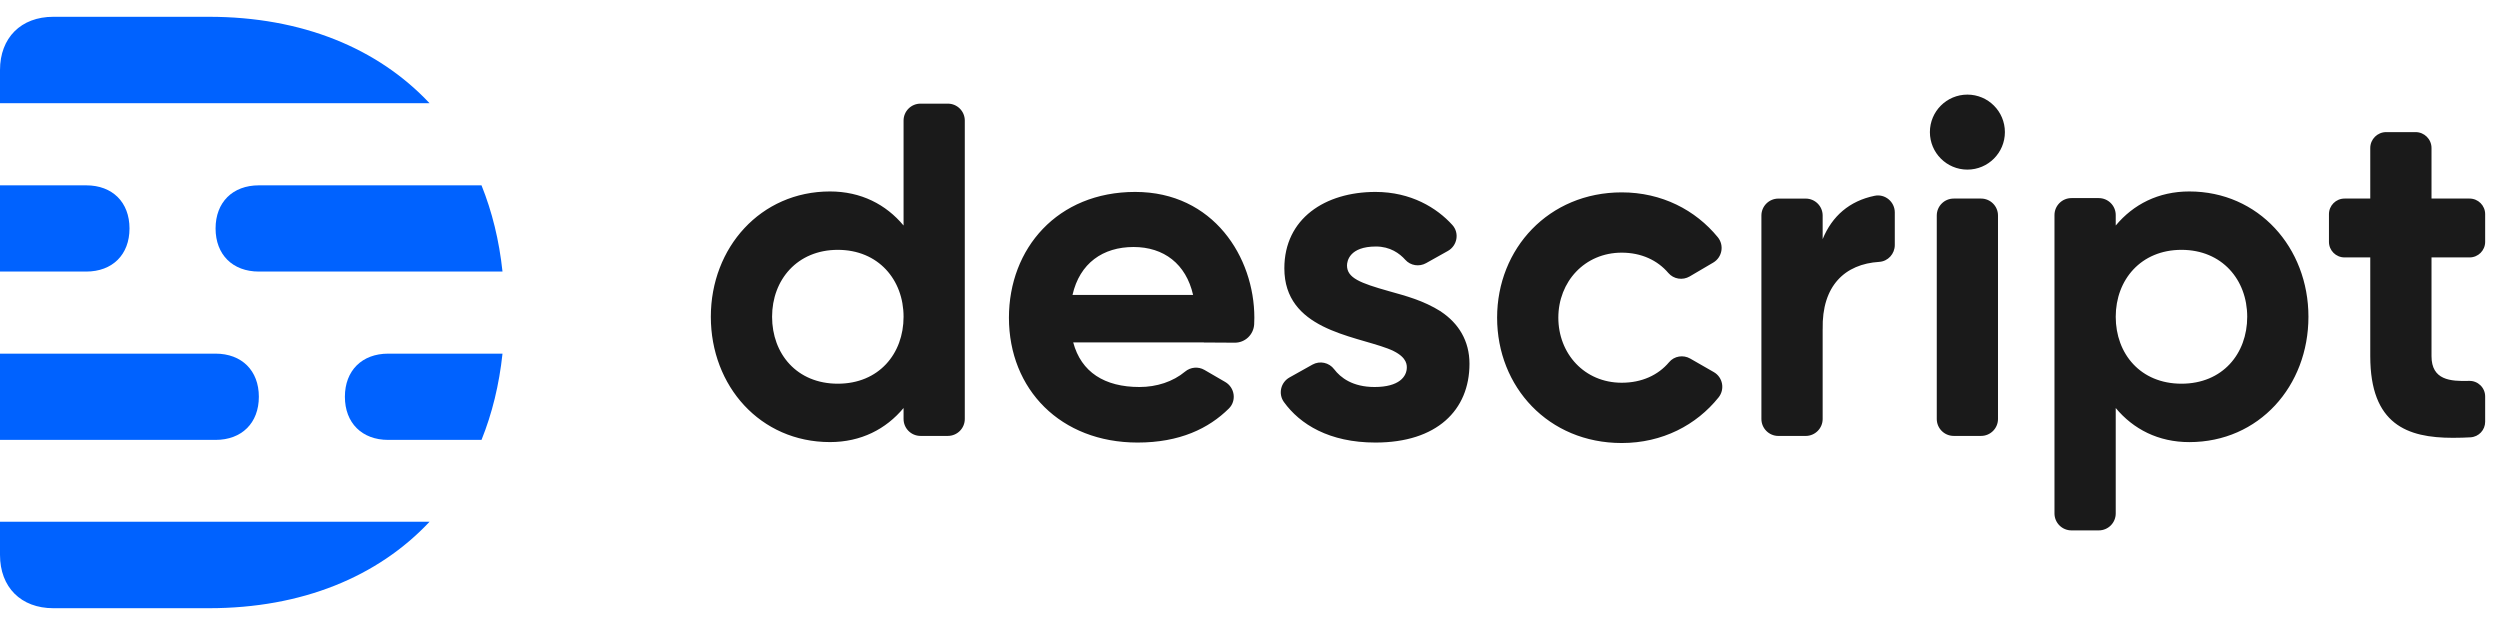
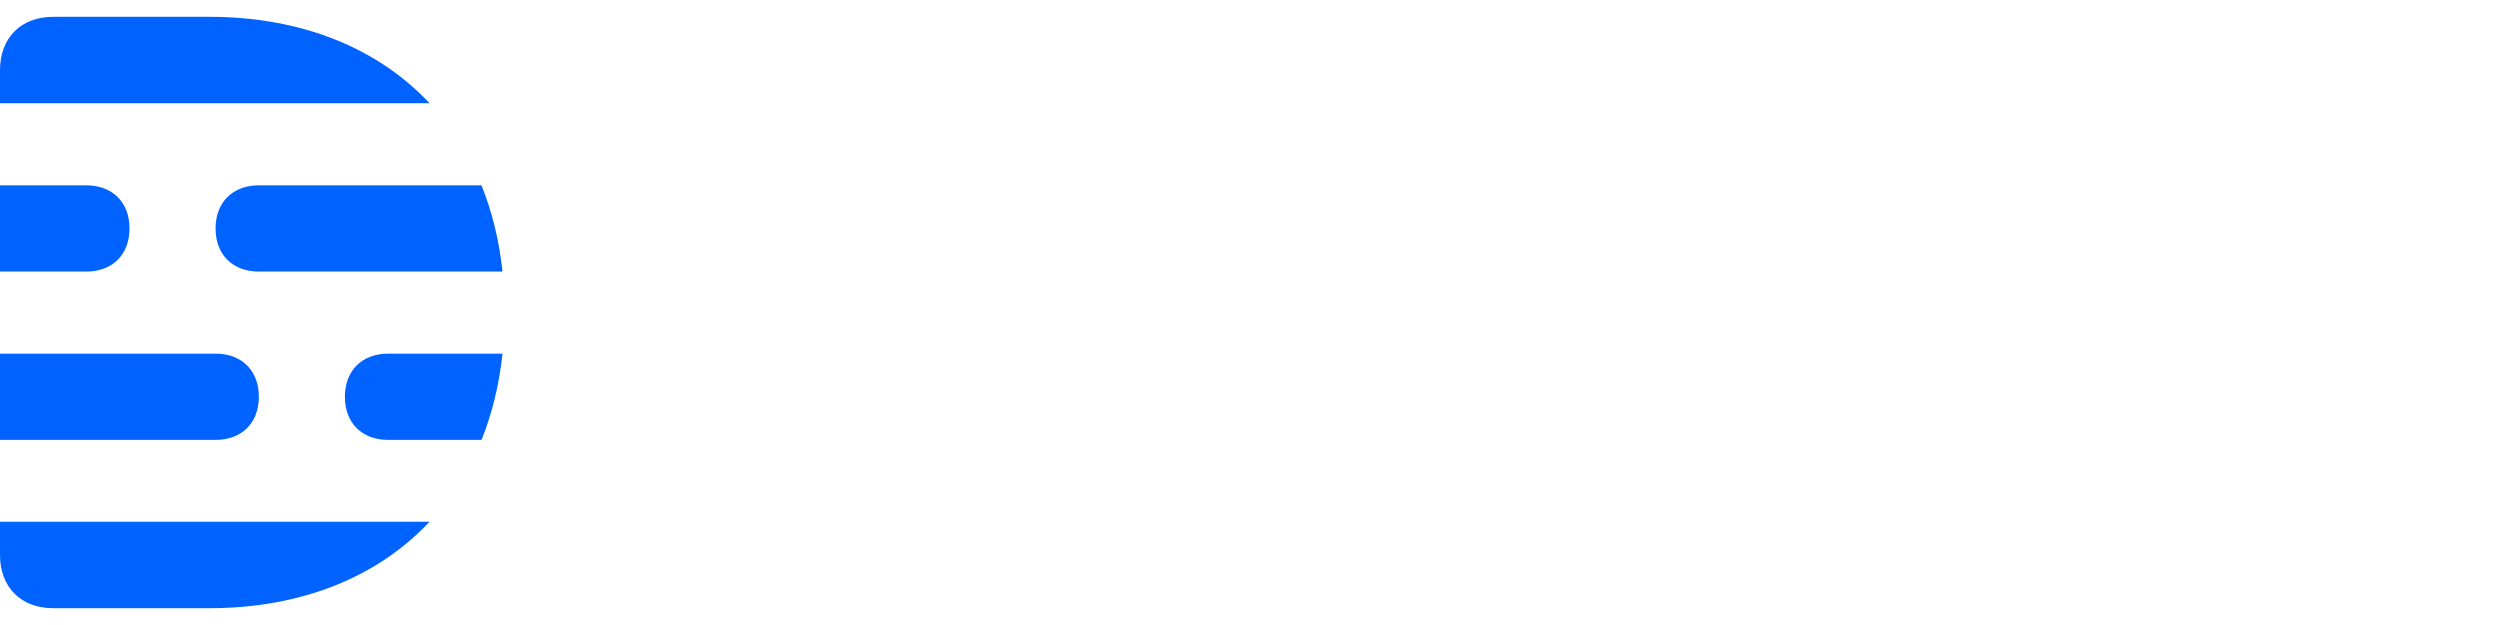
<svg xmlns="http://www.w3.org/2000/svg" width="96" height="24" viewBox="0 0 96 24" fill="none">
  <path fill-rule="evenodd" clip-rule="evenodd" d="M0 21.308C0 22.55 0.806 23.355 2.047 23.355H8.026C11.593 23.355 14.511 22.148 16.495 20.035H0V21.308ZM8.026 0.645H2.047C0.806 0.645 0 1.45 0 2.691V3.964H16.495C14.511 1.851 11.593 0.645 8.026 0.645ZM13.244 15.236C13.244 16.241 13.899 16.892 14.907 16.892H18.49C18.896 15.884 19.169 14.776 19.296 13.58H14.907C13.899 13.58 13.244 14.232 13.244 15.236ZM8.278 8.773C8.278 9.777 8.932 10.428 9.941 10.428H19.296C19.169 9.233 18.896 8.125 18.49 7.117H9.941C8.932 7.117 8.278 7.768 8.278 8.773ZM9.94 15.236C9.94 14.232 9.285 13.58 8.277 13.58H0V16.892H8.277C9.285 16.892 9.94 16.241 9.94 15.236ZM4.973 8.773C4.973 7.768 4.319 7.117 3.311 7.117H0V10.428H3.311C4.319 10.428 4.973 9.777 4.973 8.773Z" fill="#0062FF" />
-   <path fill-rule="evenodd" clip-rule="evenodd" d="M55.337 11.968C55.338 11.967 55.338 11.967 55.339 11.966C54.643 11.529 53.978 11.363 53.33 11.179C52.235 10.87 51.725 10.674 51.725 10.195C51.725 10.031 51.816 9.466 52.837 9.466C53.381 9.466 53.744 9.73 53.964 9.977C54.165 10.202 54.498 10.252 54.761 10.105L55.599 9.636C55.959 9.434 56.049 8.947 55.771 8.64C55.175 7.981 54.18 7.37 52.819 7.37C50.886 7.37 49.319 8.39 49.319 10.304C49.319 12.643 51.938 12.873 53.293 13.385C53.967 13.64 54.022 13.942 54.022 14.106C54.022 14.46 53.73 14.861 52.783 14.861C51.939 14.861 51.477 14.502 51.232 14.179C51.036 13.919 50.68 13.843 50.396 14.002L49.517 14.494C49.178 14.683 49.077 15.125 49.303 15.439C49.917 16.288 51.034 16.994 52.819 16.994C55.17 16.994 56.428 15.755 56.428 13.968C56.428 13.084 56.005 12.414 55.337 11.968ZM95.43 9.288V8.223C95.43 7.893 95.162 7.625 94.832 7.625H93.37V5.684C93.37 5.347 93.096 5.073 92.758 5.073H91.629C91.292 5.073 91.018 5.347 91.018 5.684V7.625H90.03C89.7 7.625 89.432 7.893 89.432 8.223V9.288C89.432 9.618 89.7 9.885 90.03 9.885H91.018V13.677C91.018 16.302 92.44 16.812 94.19 16.812C94.456 16.812 94.684 16.804 94.869 16.793C95.185 16.774 95.43 16.512 95.43 16.196V15.223C95.43 14.886 95.15 14.616 94.813 14.626C94.09 14.648 93.37 14.594 93.37 13.677V9.885H94.832C95.162 9.885 95.43 9.618 95.43 9.288ZM83.769 14.734C82.192 14.734 81.244 13.584 81.244 12.164C81.244 10.745 82.21 9.594 83.769 9.594C85.327 9.594 86.293 10.745 86.293 12.164C86.293 13.584 85.346 14.734 83.769 14.734ZM84.069 7.352C82.879 7.352 81.92 7.849 81.244 8.66V8.258C81.244 7.899 80.953 7.607 80.593 7.607H79.543C79.184 7.607 78.892 7.899 78.892 8.258V19.716C78.892 20.076 79.184 20.367 79.543 20.367H80.593C80.953 20.367 81.244 20.076 81.244 19.716V15.668C81.92 16.48 82.879 16.977 84.069 16.977C86.749 16.977 88.644 14.822 88.644 12.164C88.644 9.507 86.731 7.352 84.069 7.352ZM41.184 11.326C41.461 10.105 42.354 9.485 43.528 9.485C44.692 9.485 45.543 10.133 45.815 11.326H41.184ZM43.592 7.37C40.603 7.37 38.743 9.542 38.743 12.2C38.743 14.953 40.73 16.994 43.683 16.994C45.303 16.994 46.416 16.452 47.189 15.687C47.49 15.389 47.417 14.883 47.05 14.669L46.251 14.205C46.015 14.068 45.718 14.094 45.509 14.268C45.041 14.658 44.416 14.861 43.756 14.861C42.415 14.861 41.517 14.29 41.211 13.148H46.229C46.229 13.149 46.228 13.151 46.228 13.152L47.416 13.159C47.812 13.161 48.136 12.851 48.16 12.456C48.165 12.373 48.167 12.288 48.167 12.2C48.167 9.885 46.6 7.37 43.592 7.37ZM62.274 14.697C60.841 14.697 59.84 13.579 59.84 12.199C59.84 10.82 60.851 9.702 62.274 9.702C63.025 9.702 63.647 9.992 64.065 10.483C64.268 10.72 64.615 10.773 64.884 10.615L65.789 10.083C66.134 9.88 66.216 9.417 65.962 9.108C65.109 8.067 63.815 7.387 62.274 7.387C59.476 7.387 57.489 9.542 57.489 12.199C57.489 14.857 59.458 17.012 62.274 17.012C63.839 17.012 65.143 16.319 65.992 15.262C66.243 14.95 66.157 14.487 65.809 14.288L64.906 13.77C64.637 13.615 64.291 13.67 64.092 13.909C63.674 14.406 63.044 14.697 62.274 14.697ZM69.99 9.182V8.276C69.99 7.917 69.698 7.626 69.339 7.626H68.289C67.93 7.626 67.638 7.917 67.638 8.276V16.089C67.638 16.448 67.93 16.74 68.289 16.74H69.339C69.698 16.74 69.99 16.448 69.99 16.089V12.639C69.99 12.64 69.991 12.641 69.991 12.643C69.954 10.969 70.848 10.138 72.162 10.056C72.5 10.035 72.76 9.747 72.76 9.408V8.158C72.76 7.749 72.387 7.436 71.987 7.518C71.02 7.716 70.353 8.297 69.99 9.182ZM75.548 3.633C74.752 3.633 74.108 4.277 74.108 5.073C74.108 5.868 74.752 6.513 75.548 6.513C76.343 6.513 76.988 5.868 76.988 5.073C76.988 4.277 76.343 3.633 75.548 3.633ZM75.023 16.739H76.073C76.432 16.739 76.723 16.448 76.723 16.089V8.276C76.723 7.916 76.432 7.625 76.073 7.625H75.023C74.663 7.625 74.372 7.916 74.372 8.276V16.089C74.372 16.448 74.663 16.739 75.023 16.739ZM32.172 14.734C30.595 14.734 29.648 13.584 29.648 12.164C29.648 10.745 30.614 9.594 32.172 9.594C33.731 9.594 34.697 10.745 34.697 12.164C34.697 13.584 33.749 14.734 32.172 14.734ZM34.697 8.66C34.021 7.849 33.062 7.352 31.871 7.352C29.21 7.352 27.296 9.506 27.296 12.164C27.296 14.822 29.192 16.976 31.871 16.976C33.062 16.976 34.021 16.479 34.697 15.668V16.089C34.697 16.448 34.988 16.739 35.347 16.739H36.397C36.757 16.739 37.048 16.448 37.048 16.089V4.63C37.048 4.271 36.757 3.98 36.397 3.98H35.347C34.988 3.98 34.697 4.271 34.697 4.63V8.66Z" fill="#1A1A1A" />
</svg>